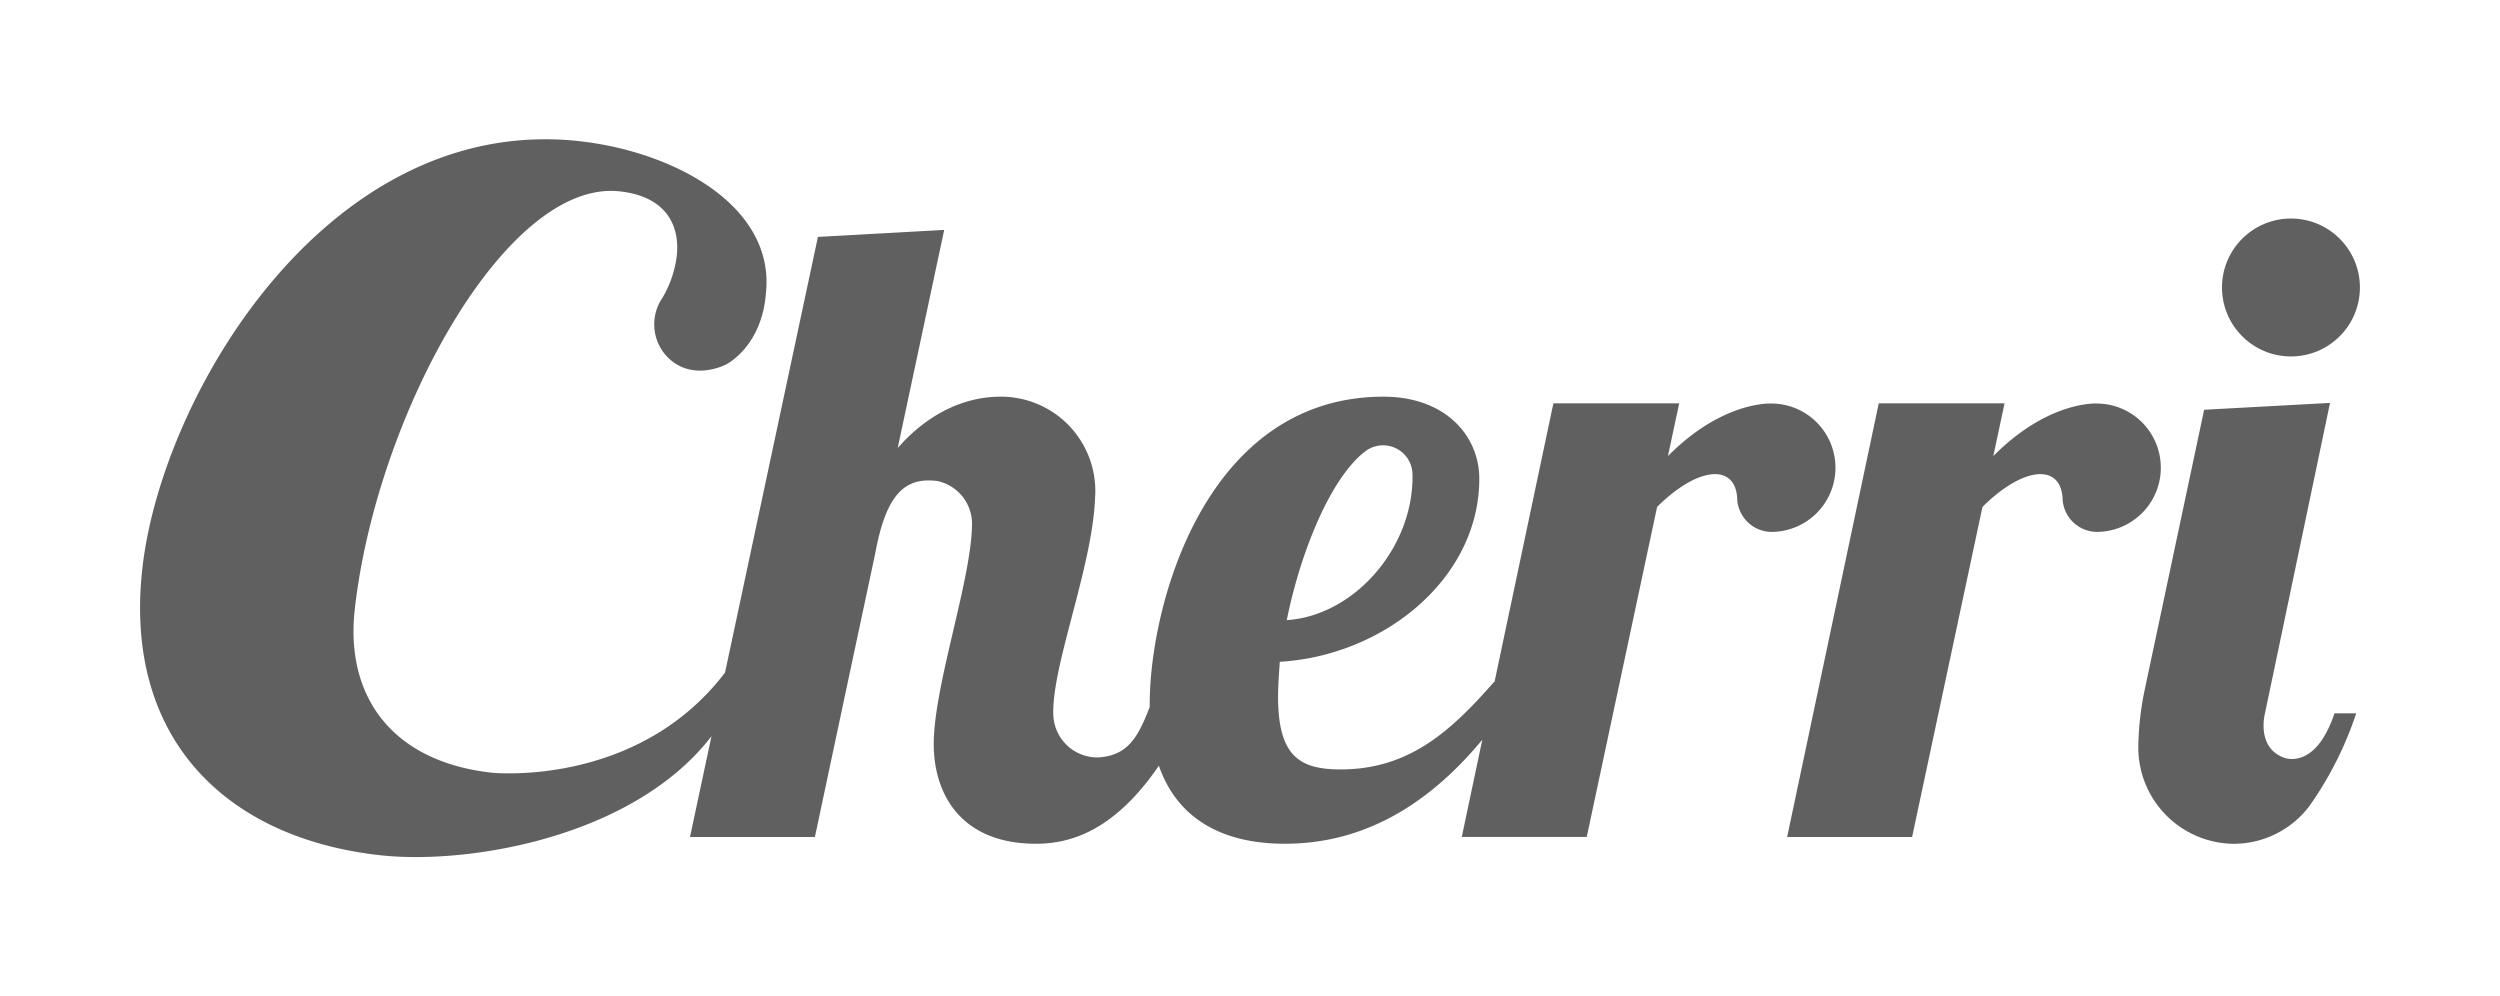
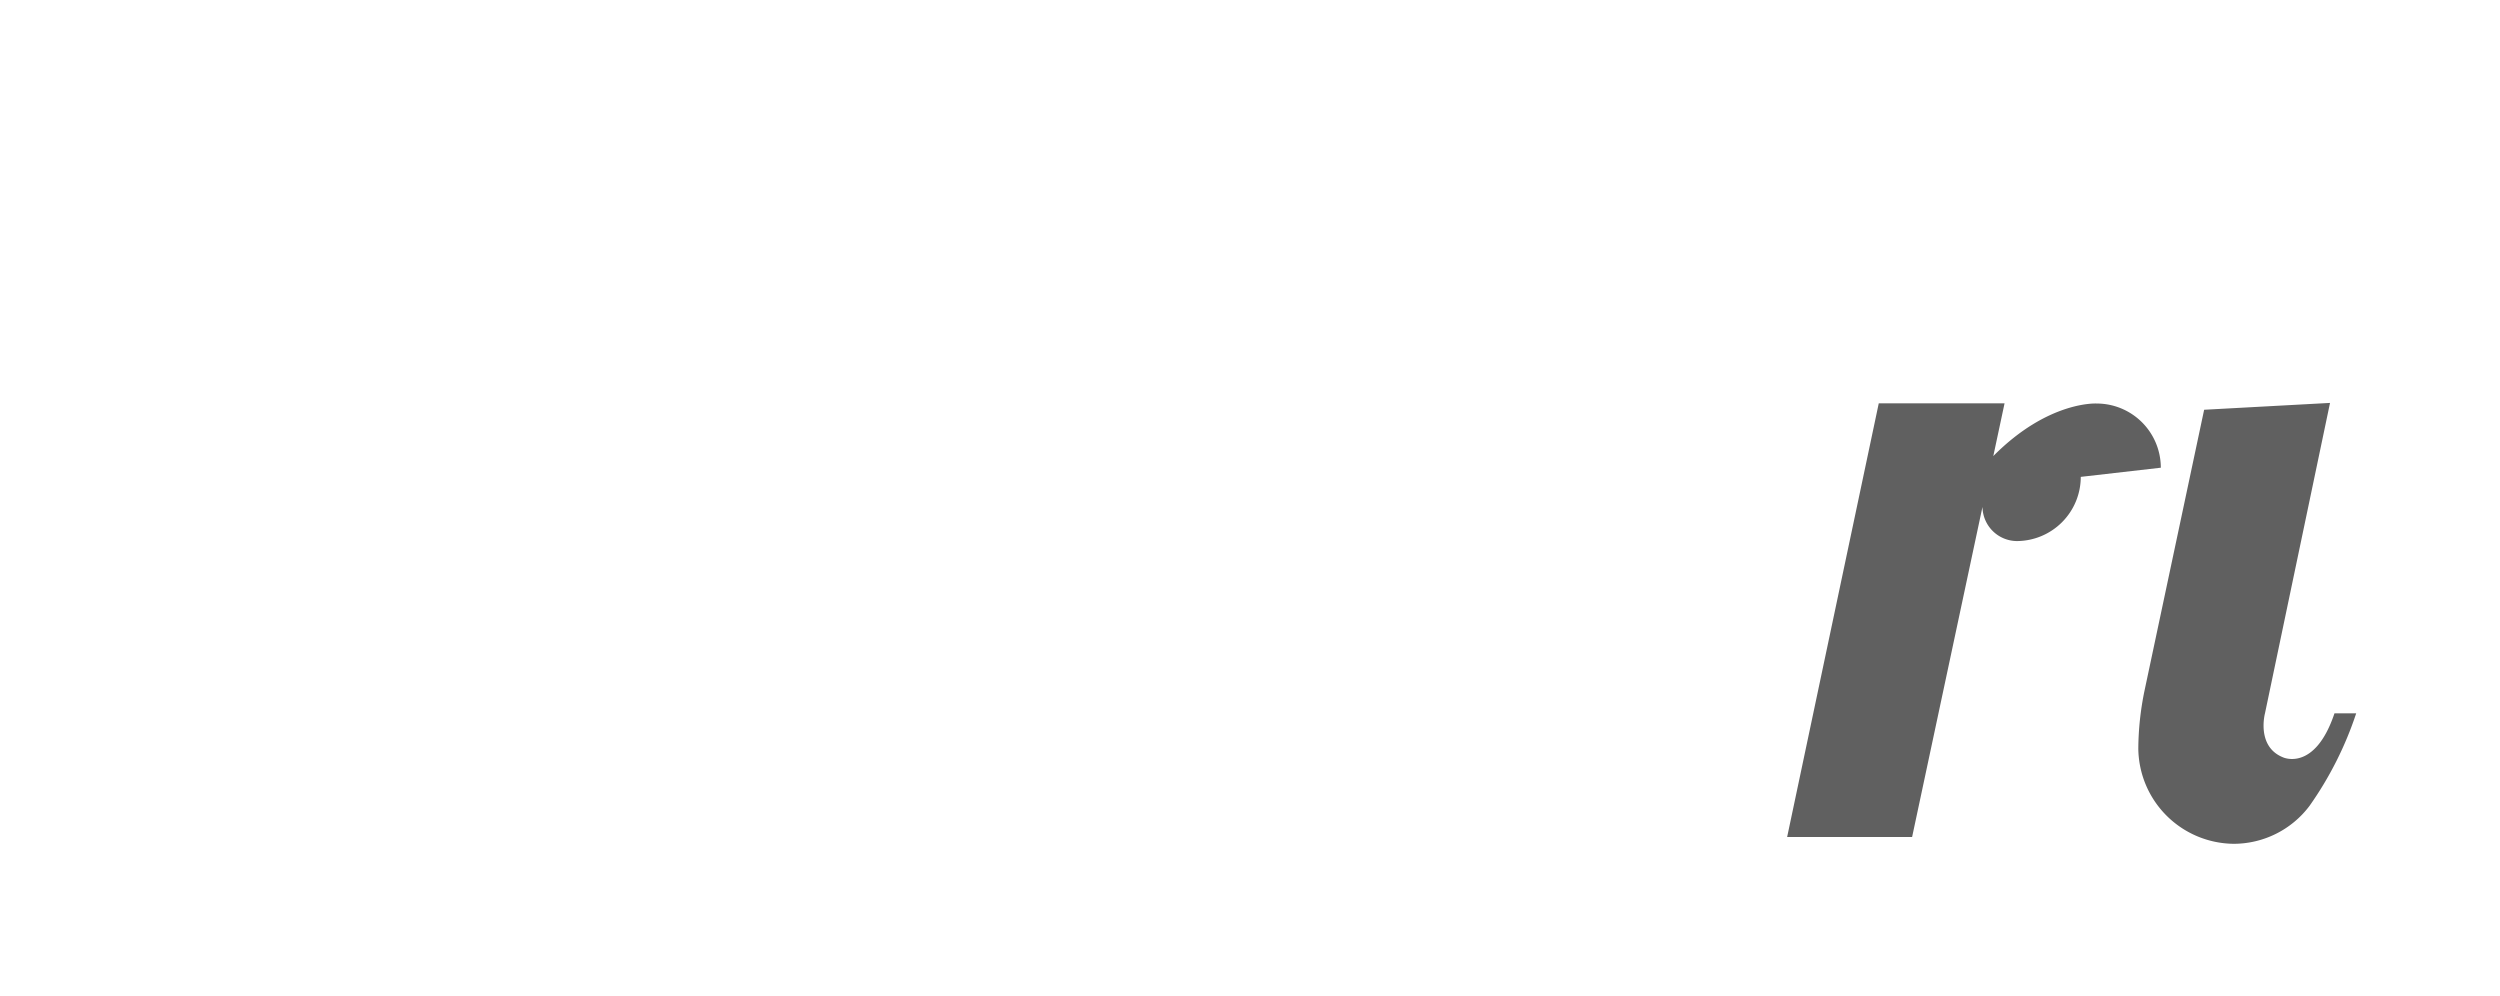
<svg xmlns="http://www.w3.org/2000/svg" viewBox="0 0 256.379 102.177">
  <defs>
    <style>.cls-1{fill:#606060}</style>
  </defs>
  <g id="圖層_1" data-name="圖層 1">
-     <circle class="cls-1" cx="234.941" cy="29.482" r="7.072" />
-     <path class="cls-1" d="M239.404 73.154h2.227a36.075 36.075 0 0 1-4.778 9.478 9.74 9.74 0 0 1-7.806 3.901 9.877 9.877 0 0 1-9.76-9.76 30.254 30.254 0 0 1 .623-5.88l6.128-28.872 12.91-.702-6.67 31.83s-.922 3.428 1.876 4.527c0 0 3.243 1.472 5.25-4.522zM221.595 47.964a6.582 6.582 0 0 0-6.582-6.582s-4.965-.297-10.597 5.39l1.155-5.413H192.67l-9.396 44.474h12.816l7.216-33.85c4.2-4.167 7.974-4.431 8.21-.94a3.556 3.556 0 0 0 3.498 3.504 6.583 6.583 0 0 0 6.582-6.583zM77.056 34.883l-.04-.006-.003.004z" />
-     <path class="cls-1" d="M78.541 30.127c1.054-9.418-10.406-15.079-20.44-15.769C33.104 12.64 16.564 40.72 14.598 58.293c-1.956 17.475 8.6 27.647 24.338 29.408 9.017 1.01 26.012-1.794 34.026-12.196l-2.2 10.328H83.57l3.093-14.568 3.091-14.504c1.138-6.187 3.1-7.866 6.417-7.424a4.496 4.496 0 0 1 3.513 4.29c0 5.693-3.928 16.638-3.928 22.687 0 5.07 2.75 10.214 10.488 10.214 3.556 0 8.04-1.335 12.6-8.003 1.91 5.499 6.587 8.003 12.915 8.003 8.915 0 15.426-4.854 20.253-10.666l-2.106 9.97h12.816l7.216-33.848c4.2-4.168 7.975-4.432 8.21-.94a3.556 3.556 0 0 0 3.499 3.503 6.582 6.582 0 0 0 0-13.165s-4.966-.297-10.598 5.39l1.156-5.413h-12.902l-6.038 28.576h-.048c-4.448 5.064-8.717 8.971-15.745 8.971-4.269 0-6.404-1.43-6.404-7.478 0-1.067.09-2.316.178-3.561 10.674-.623 20.458-8.541 20.458-18.77 0-4.448-3.526-8.417-9.817-8.417-18.235 0-23.983 21.313-23.983 31.543l.002.282c-1.159 2.975-2.183 5.02-5.332 5.169a4.517 4.517 0 0 1-4.548-4.218c-.27-4.974 4-15.202 4.275-22.402a9.67 9.67 0 0 0-9.746-10.374c-2.748 0-6.77 1.034-10.494 5.263l4.768-22.366-12.95.719-9.525 44.676C65.364 80.78 50.513 79.252 50.412 79.24c-10.209-1.143-15.029-7.818-14.03-16.75C38.6 42.685 51.879 18.318 63.576 19.627c4.786.536 6.172 3.542 5.824 6.648a11.172 11.172 0 0 1-1.469 4.273 4.812 4.812 0 0 0 .376 5.913c2.555 2.812 6.135.924 6.135.924s3.65-1.764 4.1-7.258zm61.55 16.097a3.018 3.018 0 0 1 4.763 2.459c.002.077.002.155.002.234 0 7.383-6.048 14.232-12.897 14.677 1.442-7.139 4.58-14.745 8.133-17.37z" />
+     <path class="cls-1" d="M239.404 73.154h2.227a36.075 36.075 0 0 1-4.778 9.478 9.74 9.74 0 0 1-7.806 3.901 9.877 9.877 0 0 1-9.76-9.76 30.254 30.254 0 0 1 .623-5.88l6.128-28.872 12.91-.702-6.67 31.83s-.922 3.428 1.876 4.527c0 0 3.243 1.472 5.25-4.522zM221.595 47.964a6.582 6.582 0 0 0-6.582-6.582s-4.965-.297-10.597 5.39l1.155-5.413H192.67l-9.396 44.474h12.816l7.216-33.85a3.556 3.556 0 0 0 3.498 3.504 6.583 6.583 0 0 0 6.582-6.583zM77.056 34.883l-.04-.006-.003.004z" />
  </g>
</svg>